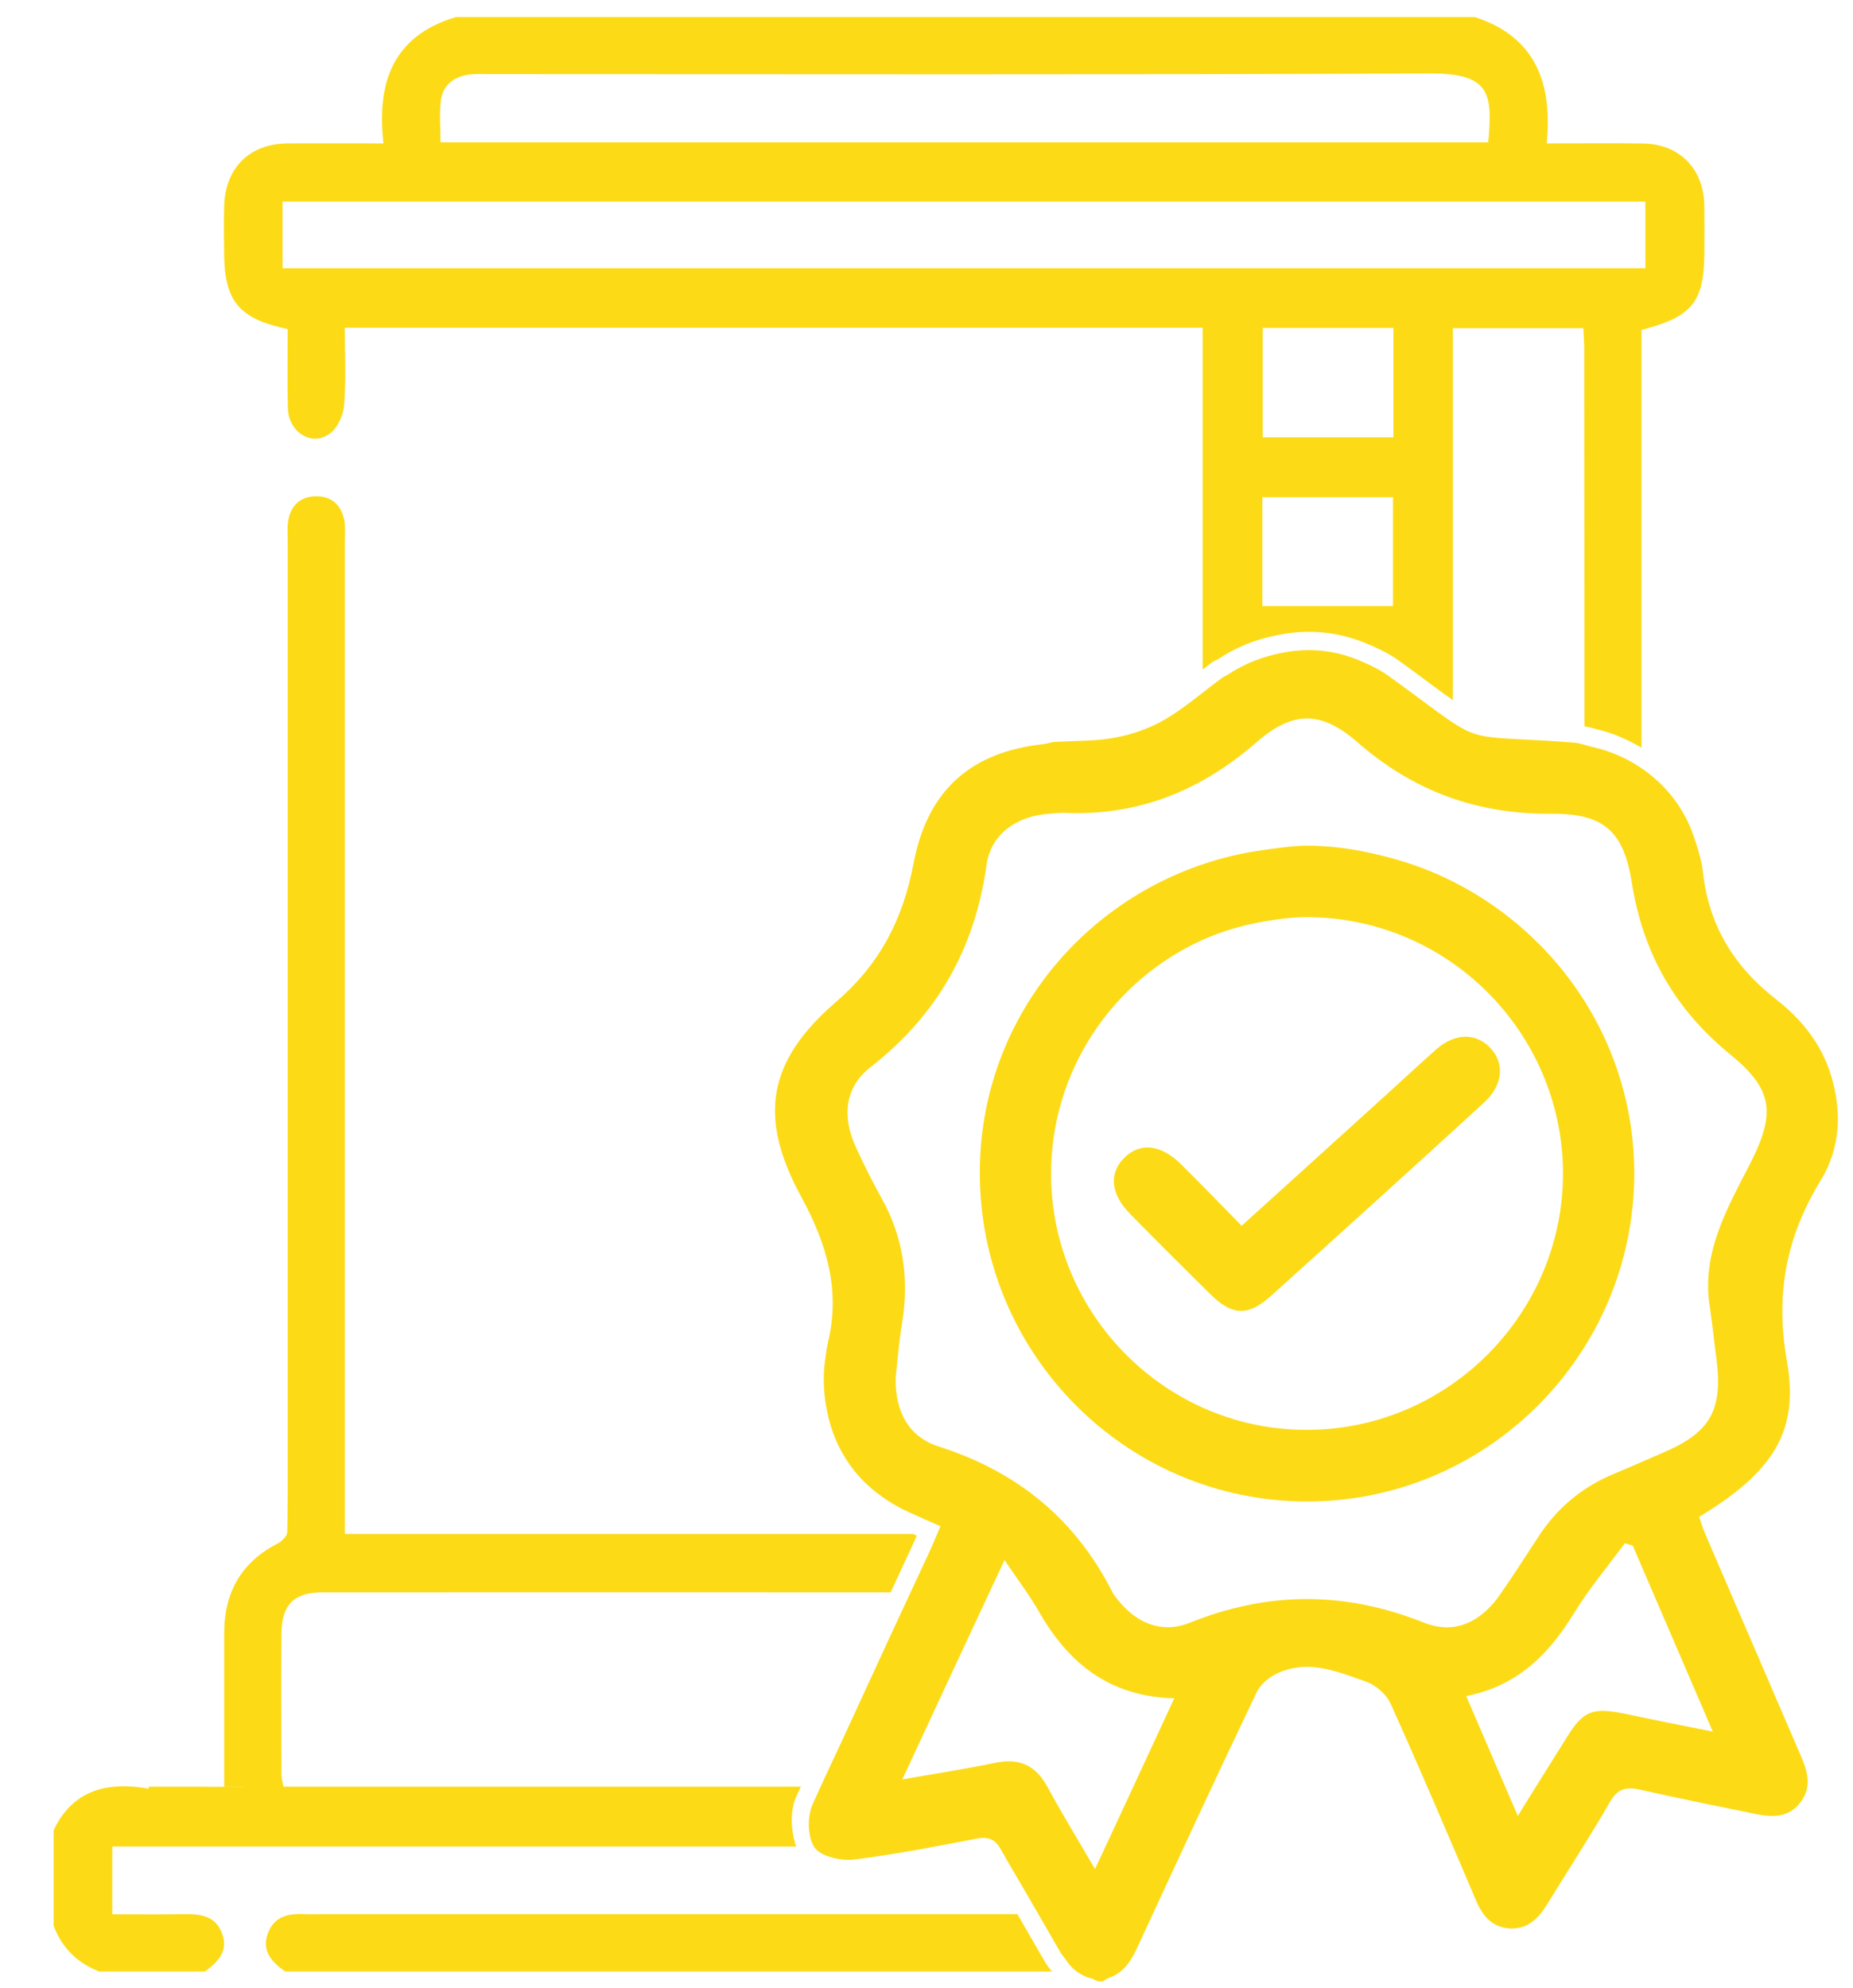
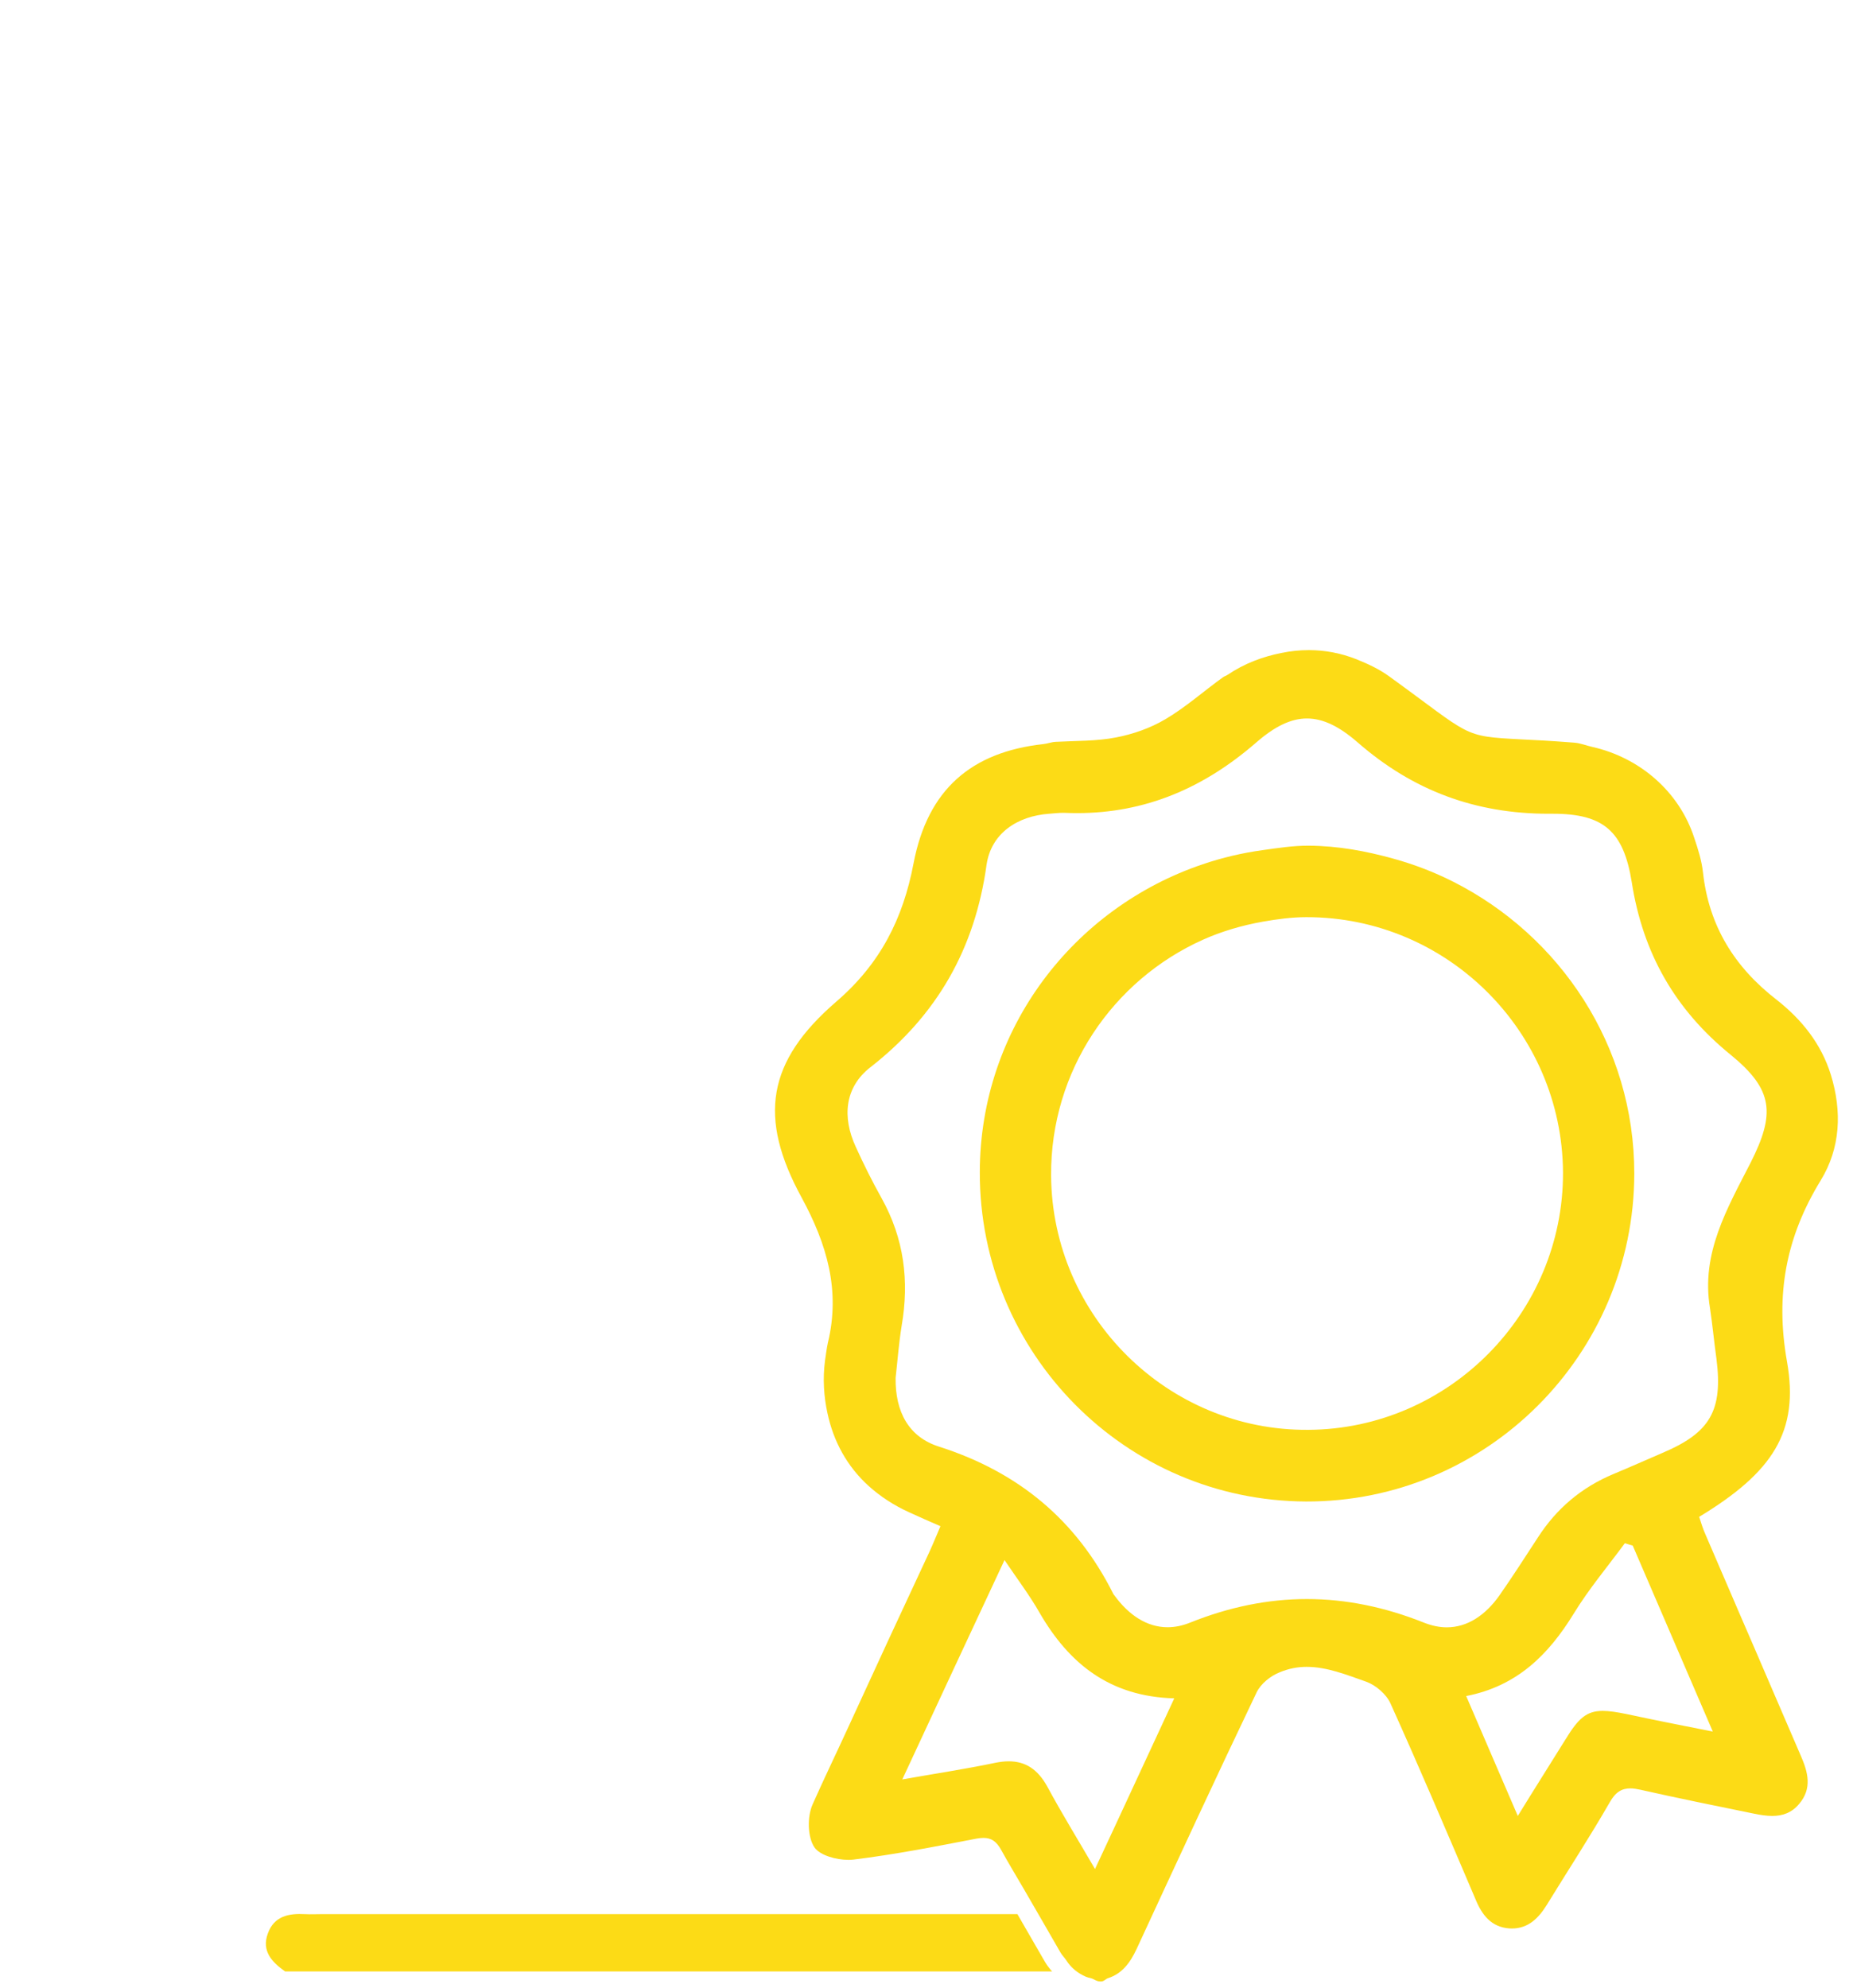
<svg xmlns="http://www.w3.org/2000/svg" version="1.1" id="Layer_1" x="0px" y="0px" width="20.249px" height="21.727px" viewBox="0 0 20.249 21.727" enable-background="new 0 0 20.249 21.727" xml:space="preserve">
  <g>
-     <path fill="#fcdb16" d="M2.018,20.916c-0.444,0.004-0.332,0.001-0.791,0.001c0-0.25,0-0.488,0-0.74c2.774,0,5.157,0,7.474,0   c-0.063-0.179-0.067-0.396,0-0.545c0.016-0.037,0.034-0.072,0.05-0.109c-1.883,0-3.766,0-5.654,0   c-0.007-0.041-0.021-0.087-0.021-0.133c-0.001-0.514-0.004-1.028,0-1.543C3.079,17.535,3.212,17.4,3.523,17.4   c2.07-0.001,4.14,0,6.21,0c0.082-0.176,0.162-0.352,0.244-0.527c0.014-0.029,0.027-0.061,0.041-0.092   c-0.014-0.006-0.027-0.013-0.041-0.019c-2.067,0-4.132,0-6.208,0c0-0.093,0-0.175,0-0.256c0-3.531,0-7.063,0-10.594   c0-0.077,0.007-0.155-0.007-0.229C3.73,5.52,3.624,5.422,3.458,5.423c-0.176,0-0.284,0.101-0.31,0.276   C3.138,5.761,3.144,5.825,3.144,5.886c0,1.016,0,2.03,0,3.045c0,0.037,0,0.073,0,0.111c0,0.04,0,0.08,0,0.125v6.801   c0,0.028,0,0.056,0,0.084v0.353l-0.001,0.001c0,0.111-0.002,0.223-0.004,0.334c0,0.044-0.06,0.102-0.105,0.126   c-0.4,0.206-0.584,0.536-0.584,0.979c0,0.555,0,1.109,0,1.679h0.222c0,0,0,0,0,0.001c-0.251,0-0.151,0-0.411,0   c0-0.001,0-0.001,0-0.001c-0.078,0-0.197,0-0.228,0H1.625c0,0.011,0,0.009,0,0.021c-0.466-0.082-0.833,0.021-1.039,0.454   c0,0.349,0,0.696,0,1.044c0.091,0.242,0.259,0.408,0.5,0.5c0.57,0,0.584,0,1.154,0c0.14-0.104,0.259-0.221,0.187-0.415   C2.356,20.936,2.196,20.914,2.018,20.916z" />
    <path fill="#fcdb16" d="M11.417,21.434l-0.227-0.393l-0.072-0.125c-2.409,0-4.818,0-7.615,0c-0.056,0-0.111,0.003-0.167,0   c-0.179-0.01-0.34,0.02-0.409,0.211c-0.071,0.194,0.045,0.313,0.188,0.415c3.071,0,5.717,0,8.382,0   c-0.008-0.011-0.018-0.018-0.025-0.029C11.453,21.489,11.435,21.465,11.417,21.434z" />
-     <path fill="#fcdb16" d="M3.144,3.596c0,0.286-0.006,0.576,0.002,0.866c0.007,0.264,0.266,0.423,0.461,0.274   c0.084-0.063,0.146-0.202,0.154-0.313c0.022-0.279,0.007-0.563,0.007-0.842c3.147,0,6.258,0,9.374,0c0,1.247,0,2.491,0,3.735   c0.035-0.026,0.07-0.054,0.105-0.08C13.272,7.22,13.296,7.21,13.3,7.21c0.197-0.134,0.415-0.223,0.664-0.271   c0.113-0.023,0.228-0.035,0.34-0.035c0.202,0,0.401,0.038,0.593,0.113c0.123,0.05,0.267,0.112,0.402,0.211   c0.146,0.105,0.265,0.194,0.365,0.269c0.09,0.066,0.15,0.11,0.213,0.154c0-1.355,0-2.709,0-4.065c0.47,0,0.938,0,1.425,0   c0.004,0.08,0.01,0.154,0.01,0.229c0.001,1.374,0.001,2.748,0.002,4.121c0.022,0.006,0.05,0.009,0.07,0.015l0.057,0.016   c0.18,0.04,0.344,0.114,0.497,0.203c0-0.025,0-0.05,0-0.074c0-1.417,0-2.835,0-4.252c0-0.082,0-0.164,0-0.239   c0.562-0.146,0.686-0.307,0.687-0.863c0-0.167,0.002-0.334-0.001-0.501c-0.007-0.396-0.271-0.667-0.667-0.673   c-0.34-0.006-0.68-0.001-1.055-0.001c0.063-0.647-0.113-1.162-0.784-1.38c-3.713,0-7.425,0-11.138,0   c-0.684,0.204-0.866,0.714-0.79,1.38c-0.37,0-0.709-0.003-1.048,0C2.73,1.57,2.465,1.831,2.45,2.241   C2.444,2.408,2.449,2.575,2.449,2.742C2.449,3.288,2.602,3.481,3.144,3.596z M15.222,6.622c-0.482,0-0.95,0-1.427,0   c0-0.401,0-0.787,0-1.189c0.474,0,0.941,0,1.427,0C15.222,5.825,15.222,6.214,15.222,6.622z M15.227,4.779   c-0.479,0-0.947,0-1.428,0c0-0.402,0-0.794,0-1.196c0.479,0,0.947,0,1.428,0C15.227,3.985,15.227,4.375,15.227,4.779z M4.817,1.103   c0.021-0.171,0.141-0.266,0.31-0.288C5.196,0.805,5.266,0.81,5.336,0.81c3.431,0,6.863,0.008,10.295-0.007   c0.662-0.003,0.679,0.229,0.632,0.752c-3.816,0-7.621,0-11.449,0C4.814,1.402,4.799,1.25,4.817,1.103z M3.088,2.202   c4.967,0,9.921,0,14.892,0c0,0.236,0,0.475,0,0.729c-4.956,0-9.915,0-14.892,0C3.088,2.679,3.088,2.446,3.088,2.202z" />
    <path fill="#fcdb16" d="M20.007,11.744c-0.106-0.341-0.32-0.605-0.592-0.819c-0.46-0.356-0.74-0.805-0.805-1.389   c-0.014-0.129-0.053-0.254-0.095-0.378c-0.167-0.517-0.606-0.883-1.118-0.997c-0.065-0.015-0.128-0.041-0.195-0.046   c-0.256-0.02-0.433-0.029-0.583-0.036c-0.649-0.034-0.534-0.034-1.438-0.688c-0.114-0.083-0.237-0.138-0.36-0.188   c-0.17-0.067-0.344-0.099-0.518-0.099c-0.101,0-0.2,0.01-0.3,0.031c-0.203,0.04-0.402,0.113-0.592,0.241   c-0.015,0.01-0.031,0.013-0.046,0.024c-0.211,0.152-0.408,0.328-0.63,0.459c-0.164,0.097-0.352,0.163-0.539,0.199   c-0.214,0.042-0.437,0.036-0.656,0.048c-0.053,0.002-0.09,0.02-0.141,0.025c-0.78,0.087-1.261,0.491-1.416,1.303   c-0.115,0.606-0.364,1.097-0.842,1.509c-0.759,0.654-0.86,1.267-0.38,2.145c0.276,0.509,0.424,1.013,0.286,1.584   c-0.014,0.063-0.021,0.129-0.031,0.192c-0.027,0.203-0.013,0.396,0.026,0.577c0.066,0.31,0.215,0.584,0.452,0.798   c0.126,0.113,0.273,0.21,0.443,0.287c0.109,0.05,0.222,0.1,0.34,0.151c-0.044,0.102-0.08,0.192-0.12,0.279   c-0.302,0.646-0.6,1.29-0.897,1.938c-0.125,0.273-0.256,0.543-0.378,0.818c-0.001,0.002-0.002,0.004-0.003,0.007   c-0.059,0.133-0.055,0.357,0.022,0.469c0.06,0.085,0.234,0.135,0.371,0.135c0.019,0,0.037-0.001,0.054-0.003   c0.45-0.055,0.898-0.143,1.344-0.229c0.028-0.005,0.054-0.008,0.077-0.008c0.087,0,0.143,0.039,0.195,0.134   c0.078,0.142,0.162,0.28,0.244,0.421c0.134,0.233,0.271,0.466,0.403,0.698c0.02,0.034,0.044,0.055,0.064,0.086   c0.053,0.083,0.127,0.141,0.213,0.178c0.018,0.007,0.035,0.012,0.055,0.016c0.036,0.01,0.061,0.036,0.104,0.036   c0.003,0,0.006,0,0.009,0c0.033-0.002,0.045-0.026,0.074-0.036c0.156-0.05,0.244-0.172,0.313-0.32   c0.434-0.938,0.866-1.873,1.311-2.803c0.045-0.094,0.152-0.18,0.251-0.219c0.1-0.042,0.198-0.06,0.296-0.06   c0.223,0,0.438,0.088,0.65,0.162c0.104,0.037,0.221,0.137,0.266,0.238c0.32,0.709,0.625,1.426,0.931,2.144   c0.07,0.169,0.171,0.299,0.365,0.314c0.011,0.001,0.021,0.001,0.031,0.001c0.176,0,0.289-0.11,0.379-0.255   c0.231-0.376,0.47-0.742,0.69-1.124c0.062-0.111,0.131-0.152,0.225-0.152c0.033,0,0.07,0.006,0.111,0.015   c0.413,0.093,0.827,0.177,1.239,0.261c0.067,0.014,0.136,0.025,0.201,0.025c0.108,0,0.211-0.031,0.295-0.133   c0.142-0.168,0.096-0.344,0.017-0.524c-0.221-0.509-0.438-1.021-0.66-1.531c-0.127-0.296-0.254-0.589-0.381-0.885   c-0.029-0.064-0.049-0.131-0.07-0.195c0.802-0.486,1.097-0.929,0.959-1.701c-0.128-0.729-0.01-1.357,0.369-1.975   C20.113,12.544,20.13,12.145,20.007,11.744z M11.966,20.423c-0.191-0.328-0.364-0.609-0.521-0.9   c-0.104-0.189-0.238-0.277-0.423-0.277c-0.045,0-0.093,0.006-0.144,0.016c-0.324,0.068-0.651,0.117-1.018,0.182   c0.376-0.811,0.738-1.585,1.117-2.397c0.143,0.212,0.275,0.386,0.381,0.572c0.322,0.558,0.767,0.92,1.474,0.939   C12.54,19.185,12.266,19.782,11.966,20.423z M18.717,18.921c-0.348-0.068-0.647-0.128-0.946-0.192   c-0.104-0.021-0.188-0.034-0.256-0.034c-0.179,0-0.268,0.083-0.408,0.312c-0.167,0.269-0.336,0.535-0.521,0.836   c-0.193-0.451-0.377-0.872-0.564-1.31c0.556-0.108,0.899-0.452,1.173-0.897c0.166-0.272,0.373-0.518,0.561-0.773   c0.029,0.009,0.056,0.018,0.086,0.026C18.126,17.55,18.413,18.215,18.717,18.921z M19.129,12.707   c-0.254,0.497-0.543,0.988-0.443,1.585c0.028,0.186,0.045,0.372,0.071,0.557c0.071,0.564-0.068,0.806-0.59,1.027   c-0.179,0.077-0.356,0.156-0.536,0.231c-0.349,0.146-0.622,0.377-0.826,0.694c-0.138,0.211-0.274,0.424-0.418,0.63   c-0.155,0.22-0.352,0.351-0.577,0.351c-0.08,0-0.163-0.017-0.249-0.051c-0.431-0.172-0.855-0.258-1.28-0.258   c-0.424,0-0.848,0.086-1.277,0.258c-0.085,0.034-0.166,0.05-0.245,0.05c-0.227,0-0.426-0.134-0.582-0.349   c-0.004-0.006-0.011-0.012-0.013-0.019c-0.405-0.806-1.036-1.327-1.898-1.604c-0.336-0.104-0.484-0.382-0.479-0.753   c0.019-0.166,0.034-0.369,0.066-0.569c0.085-0.49,0.026-0.953-0.218-1.392c-0.103-0.184-0.197-0.373-0.284-0.564   c-0.15-0.325-0.12-0.649,0.158-0.867c0.731-0.569,1.146-1.299,1.272-2.216c0.051-0.342,0.335-0.531,0.684-0.556   c0.05-0.004,0.102-0.01,0.149-0.01c0.006,0,0.013,0,0.019,0c0.046,0.002,0.091,0.003,0.136,0.003c0.748,0,1.386-0.274,1.958-0.771   c0.201-0.175,0.378-0.263,0.555-0.263s0.354,0.087,0.556,0.263c0.605,0.527,1.287,0.778,2.085,0.778c0.011,0,0.021,0,0.03,0   c0.006,0,0.013,0,0.019,0c0.554,0,0.77,0.194,0.859,0.746c0.121,0.777,0.473,1.395,1.085,1.891   C19.379,11.908,19.401,12.17,19.129,12.707z" />
    <path fill="#fcdb16" d="M15.877,9.633c-0.208-0.105-0.425-0.188-0.653-0.251c-0.296-0.082-0.601-0.139-0.921-0.141   c-0.172-0.001-0.336,0.025-0.501,0.048c-0.228,0.031-0.447,0.083-0.659,0.155c-1.41,0.477-2.433,1.792-2.436,3.363   c-0.005,1.979,1.591,3.593,3.565,3.6c1.973,0.006,3.583-1.603,3.587-3.581C17.86,11.428,17.048,10.223,15.877,9.633z    M14.298,15.624c-1.535,0.013-2.802-1.239-2.812-2.779c-0.007-1.146,0.676-2.134,1.656-2.575c0.207-0.093,0.429-0.158,0.659-0.199   c0.155-0.027,0.312-0.049,0.475-0.049c1.537-0.002,2.795,1.25,2.804,2.79C17.085,14.346,15.834,15.615,14.298,15.624z" />
-     <path fill="#fcdb16" d="M15.696,11.465c-0.231,0.205-0.455,0.416-0.686,0.623c-0.477,0.431-0.951,0.864-1.442,1.306   c-0.226-0.23-0.439-0.452-0.659-0.669c-0.219-0.219-0.446-0.245-0.619-0.078c-0.176,0.17-0.155,0.4,0.06,0.618   c0.291,0.296,0.583,0.588,0.879,0.879c0.236,0.234,0.41,0.24,0.657,0.019c0.779-0.702,1.557-1.405,2.331-2.115   c0.208-0.189,0.228-0.43,0.068-0.598C16.127,11.284,15.9,11.287,15.696,11.465z" />
  </g>
</svg>